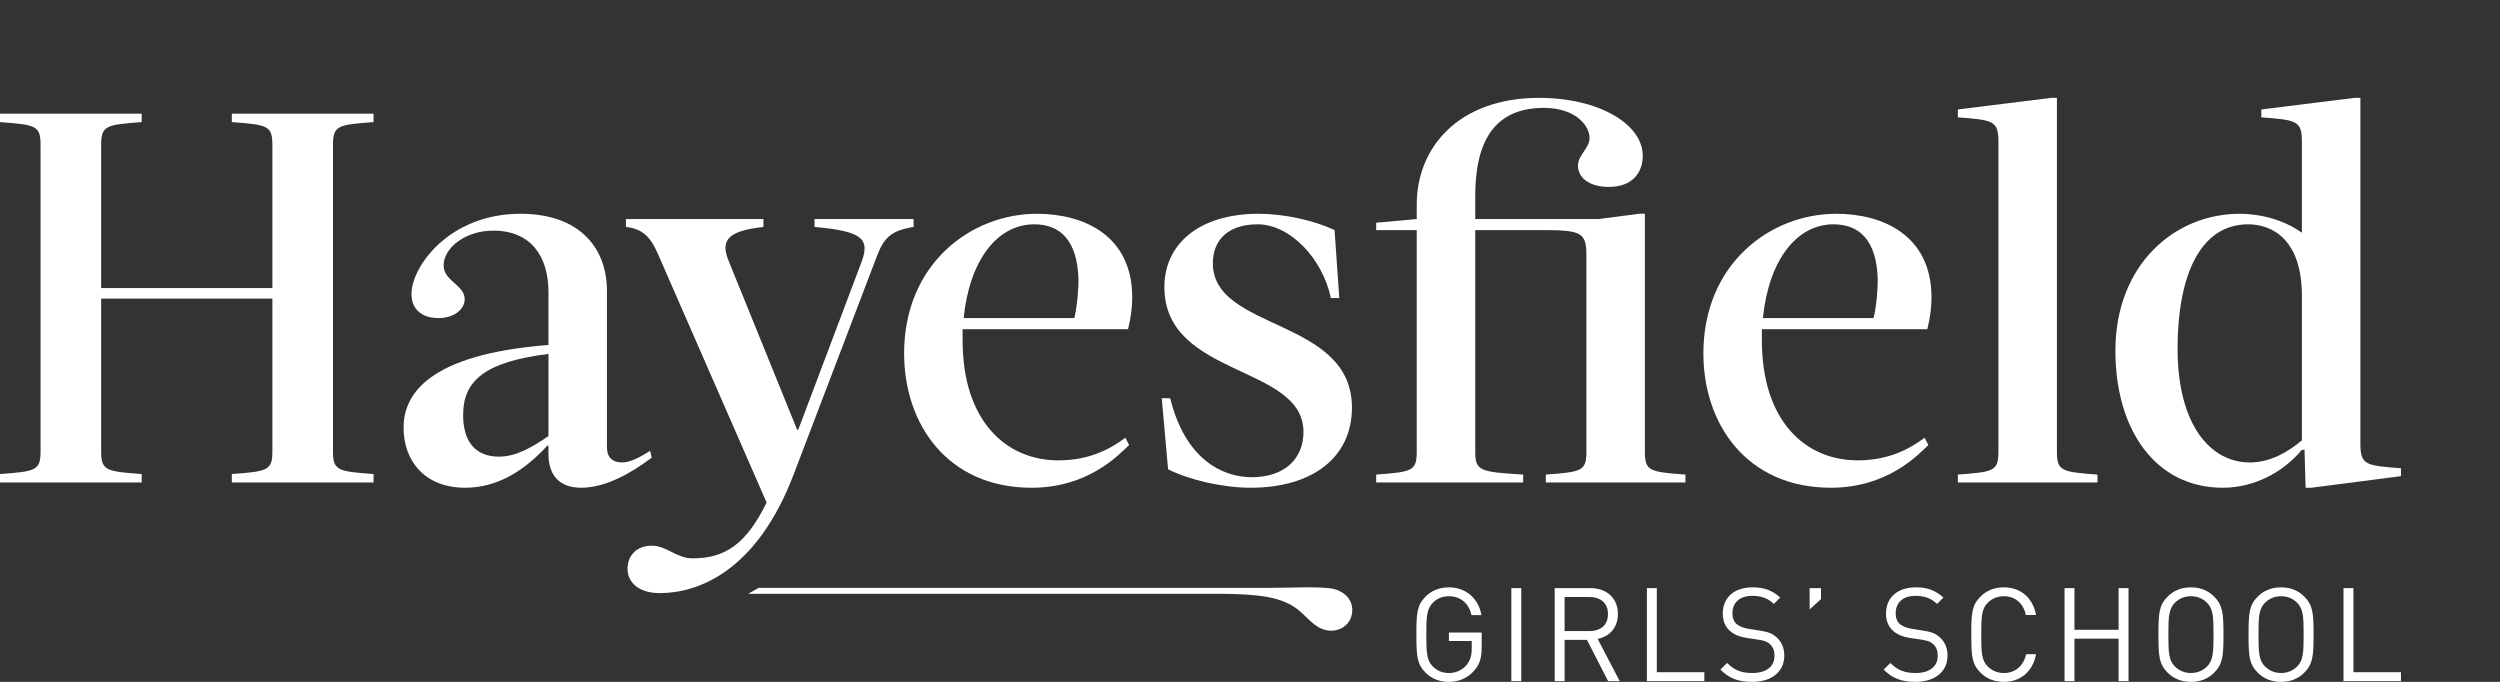
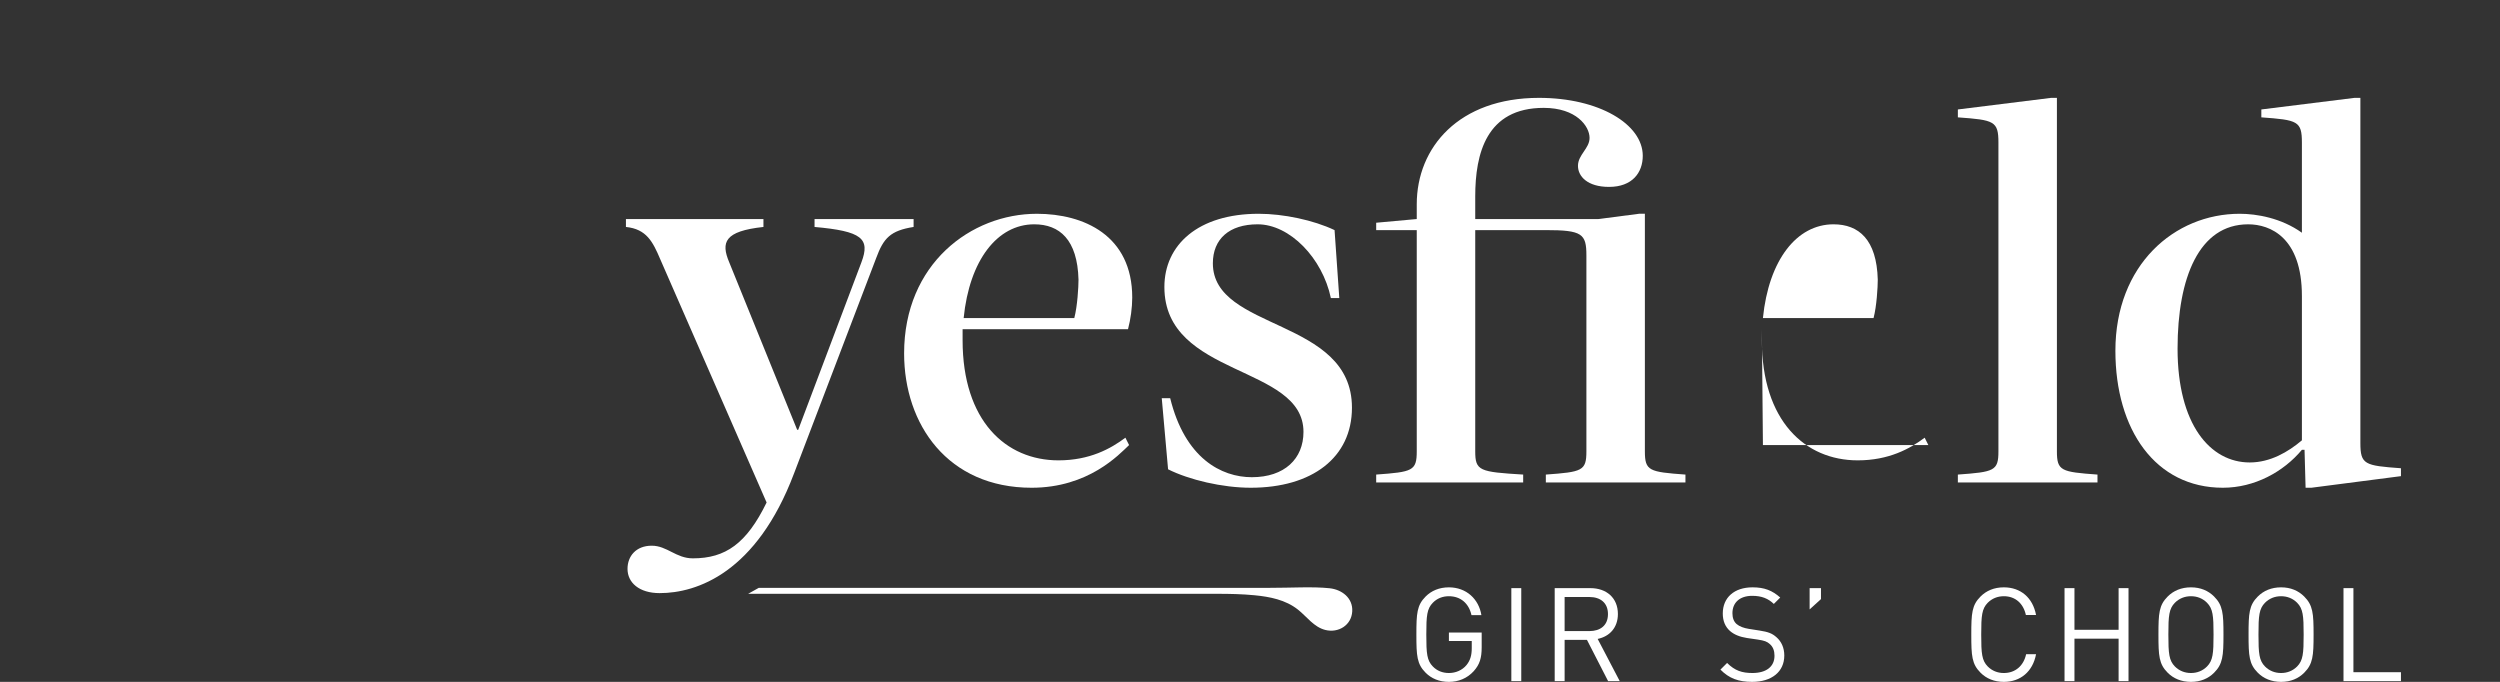
<svg xmlns="http://www.w3.org/2000/svg" id="a" viewBox="0 0 544.35 148.472">
  <rect x="0" y="0" width="544.35" height="148.472" fill="#333333" stroke="none" />
  <defs>
    <style>.b{fill:#fff;stroke-width:0px;}</style>
  </defs>
-   <path class="b" d="M81.335,26.587c-7.916.574-8.833.803-8.833,5.048v66.536c0,4.244.917,4.474,8.833,5.047v1.836h-30.859v-1.836c7.915-.573,8.833-.803,8.833-5.047v-33.154H22.026v33.154c0,4.244.918,4.474,8.833,5.047v1.836H0v-1.836c7.916-.573,8.833-.803,8.833-5.047V31.635c0-4.244-.917-4.474-8.833-5.048v-1.835h30.859v1.835c-7.915.574-8.833.803-8.833,5.048v31.088h37.284v-31.088c0-4.244-.918-4.474-8.833-5.048v-1.835h30.859v1.835Z" />
-   <path class="b" d="M132.158,97.368c0,2.294,1.262,3.326,3.326,3.326,1.721,0,3.9-1.147,6.08-2.524l.344,1.491c-4.474,3.327-9.981,6.539-15.372,6.539-5.277,0-7.112-3.327-7.112-7.342v-1.836h-.229c-5.162,5.621-11.013,9.178-17.896,9.178-8.833,0-13.422-5.851-13.422-13.078,0-7.112,5.162-15.946,31.547-18.01v-11.472c0-7.801-3.786-13.422-12.046-13.422-6.08,0-10.783,3.785-10.783,7.571,0,3.441,4.589,4.244,4.589,7.342,0,2.294-2.409,4.13-5.736,4.13-3.098,0-5.851-1.491-5.851-5.277,0-5.851,8.145-17.437,23.747-17.437,12.734,0,18.928,7.342,18.814,17.093v33.727ZM119.424,77.063c-13.881,1.721-18.584,5.851-18.584,13.307,0,5.736,2.639,9.063,7.801,9.063,3.9,0,7.342-2.18,10.783-4.474v-17.896Z" />
  <path class="b" d="M172.885,103.104c-8.145,21.567-21.108,26.041-29.253,26.041-4.474,0-6.997-2.294-6.997-5.277,0-2.753,1.835-5.048,5.277-5.048,3.327,0,5.277,2.754,8.948,2.754,7.112,0,11.701-3.213,16.061-12.16l-23.173-53c-1.606-3.785-2.983-6.539-7.457-6.997v-1.721h29.942v1.721c-8.489.917-9.292,3.326-7.457,7.686l14.799,36.48h.229l13.766-36.48c1.95-5.162.114-6.769-10.21-7.686v-1.721h21.567v1.721c-5.047.803-6.539,2.409-8.145,6.768l-17.896,46.92Z" />
  <path class="b" d="M209.596,71.672v2.409c0,17.552,9.407,26.156,20.878,26.156,6.768,0,11.357-2.524,14.569-4.933l.803,1.606c-2.18,2.065-8.833,9.292-21.223,9.292-18.24,0-27.762-13.767-27.762-29.253,0-19.502,14.569-30.4,28.909-30.4,10.209,0,20.763,4.703,20.763,18.24,0,2.18-.344,4.704-.917,6.884h-36.021ZM233.916,69.262c.688-2.639.918-6.769.918-8.374-.229-8.719-4.13-12.046-9.637-12.046-8.03,0-14.11,7.801-15.372,20.42h24.091Z" />
  <path class="b" d="M289.785,64.903c-1.836-8.719-8.948-16.061-15.946-16.061-6.195,0-9.751,3.212-9.751,8.489,0,14.798,30.286,11.816,30.286,31.432,0,10.898-8.719,17.437-22.026,17.437-6.195,0-13.422-1.721-18.011-4.015l-1.377-15.487h1.836c3.212,13.078,11.127,17.207,17.781,17.207,7.112,0,11.242-4.015,11.242-9.866,0-14.684-30.286-11.816-30.286-31.547,0-9.177,7.342-15.946,20.535-15.946,5.392,0,11.93,1.377,16.519,3.556l1.032,14.799h-1.835Z" />
  <path class="b" d="M358.157,98.286c0,4.245.918,4.474,8.833,5.048v1.721h-30.4v-1.721c7.915-.573,8.833-.803,8.833-5.048v-42.675c0-4.703-.918-5.507-8.833-5.507h-15.372v48.181c0,4.245.918,4.474,10.439,5.048v1.721h-32.006v-1.721c7.915-.573,8.833-.803,8.833-5.048v-48.181h-8.833v-1.606l8.833-.803v-3.213c0-12.389,9.178-23.173,26.614-23.173,13.078,0,22.599,5.736,22.599,12.619,0,3.671-2.294,6.769-7.342,6.769-4.703,0-6.767-2.294-6.767-4.589,0-2.409,2.524-3.785,2.524-6.08,0-2.524-2.868-6.539-9.981-6.539-12.504,0-14.913,9.981-14.913,19.272v4.933h26.844l8.833-1.147h1.261v51.737Z" />
-   <path class="b" d="M383.629,71.672v2.409c0,17.552,9.407,26.156,20.878,26.156,6.769,0,11.358-2.524,14.569-4.933l.803,1.606c-2.18,2.065-8.833,9.292-21.223,9.292-18.24,0-27.761-13.767-27.761-29.253,0-19.502,14.568-30.4,28.909-30.4,10.21,0,20.763,4.703,20.763,18.24,0,2.18-.343,4.704-.918,6.884h-36.021ZM407.948,69.262c.689-2.639.918-6.769.918-8.374-.229-8.719-4.129-12.046-9.636-12.046-8.031,0-14.11,7.801-15.373,20.42h24.09Z" />
+   <path class="b" d="M383.629,71.672v2.409c0,17.552,9.407,26.156,20.878,26.156,6.769,0,11.358-2.524,14.569-4.933l.803,1.606h-36.021ZM407.948,69.262c.689-2.639.918-6.769.918-8.374-.229-8.719-4.129-12.046-9.636-12.046-8.031,0-14.11,7.801-15.373,20.42h24.09Z" />
  <path class="b" d="M447.872,98.286c0,4.245.918,4.474,8.833,5.048v1.721h-30.4v-1.721c7.915-.573,8.833-.803,8.833-5.048V31.061c0-4.704-.918-4.933-8.833-5.507v-1.721l20.306-2.524h1.261v76.975Z" />
  <path class="b" d="M513.95,96.45c0,4.703.918,4.933,8.833,5.506v1.721l-19.502,2.524h-1.262l-.229-8.26h-.573c-4.016,4.818-10.324,8.26-17.207,8.26-14.684,0-23.403-12.619-23.403-29.827,0-18.699,12.848-29.827,27.073-29.827,3.672,0,9.063.918,13.537,4.13v-19.617c0-4.704-.918-4.933-8.833-5.507v-1.721l20.304-2.524h1.262v75.14ZM501.216,64.444c0-12.734-6.883-15.602-11.701-15.602-10.669,0-15.373,11.587-15.373,27.074,0,16.519,7.113,24.779,15.717,24.779,4.474,0,8.374-2.294,11.357-4.818v-31.432Z" />
  <path class="b" d="M289.509,128.085c-3.674-.391-8.138-.084-13.411-.084h-110.888l-2.314,1.295h102.129c2.71,0,5.429.054,8.128.315,3.358.325,6.753.986,9.46,3.122,1.942,1.531,3.46,3.816,5.981,4.438,2.832.699,5.68-1.029,5.844-4.059.157-2.905-2.246-4.742-4.929-5.027Z" />
  <path class="b" d="M315.485,139.576h4.974v1.564c0,1.533-.313,2.644-1.137,3.666-.938,1.137-2.359,1.736-3.838,1.736-1.395,0-2.589-.485-3.498-1.423-1.28-1.309-1.421-2.785-1.421-6.939s.141-5.626,1.421-6.935c.91-.938,2.104-1.423,3.498-1.423,2.529,0,4.349,1.538,4.917,4.124h2.161c-.568-3.498-3.269-6.058-7.078-6.058-2.106,0-3.811.74-5.062,1.992-1.903,1.903-2.018,3.67-2.018,8.301s.115,6.398,2.018,8.305c1.251,1.251,2.956,1.987,5.062,1.987,2.075,0,3.979-.767,5.402-2.331,1.306-1.45,1.734-2.868,1.734-5.203v-3.212h-7.135v1.851Z" />
  <rect class="b" x="329.078" y="128.059" width="2.161" height="20.246" />
  <path class="b" d="M352.28,133.69c0-3.498-2.474-5.631-5.999-5.631h-7.763v20.246h2.161v-8.984h4.862l4.607,8.984h2.531l-4.805-9.187c2.615-.538,4.406-2.472,4.406-5.428ZM340.679,137.413v-7.42h5.402c2.362,0,4.038,1.251,4.038,3.723s-1.677,3.697-4.038,3.697h-5.402Z" />
-   <polygon class="b" points="360.755 128.059 358.594 128.059 358.594 148.304 371.105 148.304 371.105 146.37 360.755 146.37 360.755 128.059" />
  <path class="b" d="M386.803,138.748c-.91-.824-1.791-1.163-3.668-1.45l-2.359-.37c-1.053-.167-2.02-.511-2.646-1.049-.626-.542-.91-1.366-.91-2.362,0-2.273,1.564-3.78,4.294-3.78,2.104,0,3.498.595,4.721,1.762l1.392-1.392c-1.734-1.538-3.441-2.221-6.027-2.221-4.009,0-6.483,2.247-6.483,5.688,0,1.648.542,2.899,1.564,3.811.91.793,2.104,1.278,3.697,1.533l2.359.344c1.45.225,2.02.423,2.644.996.683.595.996,1.45.996,2.529,0,2.388-1.82,3.754-4.805,3.754-2.273,0-3.838-.516-5.516-2.19l-1.45,1.45c1.877,1.903,3.895,2.67,6.909,2.67,4.236,0,6.995-2.185,6.995-5.741,0-1.679-.626-3.045-1.705-3.983Z" />
  <polygon class="b" points="394.027 132.694 396.501 130.447 396.501 128.059 394.027 128.059 394.027 132.694" />
-   <path class="b" d="M422.346,138.748c-.91-.824-1.791-1.163-3.668-1.45l-2.359-.37c-1.053-.167-2.02-.511-2.646-1.049-.626-.542-.91-1.366-.91-2.362,0-2.273,1.564-3.78,4.294-3.78,2.104,0,3.498.595,4.721,1.762l1.392-1.392c-1.734-1.538-3.441-2.221-6.027-2.221-4.009,0-6.483,2.247-6.483,5.688,0,1.648.542,2.899,1.564,3.811.91.793,2.104,1.278,3.697,1.533l2.359.344c1.45.225,2.02.423,2.644.996.683.595.996,1.45.996,2.529,0,2.388-1.82,3.754-4.805,3.754-2.273,0-3.838-.516-5.516-2.19l-1.45,1.45c1.877,1.903,3.895,2.67,6.909,2.67,4.236,0,6.995-2.185,6.995-5.741,0-1.679-.626-3.045-1.705-3.983Z" />
  <path class="b" d="M436.311,129.821c2.529,0,4.263,1.595,4.805,4.093h2.216c-.709-3.78-3.355-6.027-7.021-6.027-2.106,0-3.811.74-5.062,1.992-1.903,1.903-2.018,3.67-2.018,8.301s.115,6.398,2.018,8.305c1.251,1.251,2.956,1.987,5.062,1.987,3.639,0,6.312-2.243,7.021-6.027h-2.161c-.54,2.503-2.331,4.098-4.86,4.098-1.366,0-2.56-.485-3.498-1.423-1.28-1.309-1.421-2.785-1.421-6.939s.141-5.626,1.421-6.935c.939-.938,2.133-1.423,3.498-1.423Z" />
  <polygon class="b" points="461.304 137.131 451.693 137.131 451.693 128.059 449.531 128.059 449.531 148.304 451.693 148.304 451.693 139.061 461.304 139.061 461.304 148.304 463.463 148.304 463.463 128.059 461.304 128.059 461.304 137.131" />
  <path class="b" d="M477.06,127.887c-2.106,0-3.811.74-5.062,1.992-1.906,1.903-2.018,3.67-2.018,8.301s.112,6.398,2.018,8.305c1.251,1.251,2.956,1.987,5.062,1.987s3.78-.736,5.032-1.987c1.906-1.908,2.047-3.67,2.047-8.305s-.141-6.398-2.047-8.301c-1.251-1.251-2.928-1.992-5.032-1.992ZM480.556,145.119c-.938.938-2.133,1.423-3.496,1.423s-2.56-.485-3.498-1.423c-1.28-1.309-1.421-2.785-1.421-6.939s.141-5.626,1.421-6.935c.938-.938,2.133-1.423,3.498-1.423s2.558.485,3.496,1.423c1.28,1.309,1.421,2.785,1.421,6.935s-.141,5.631-1.421,6.939Z" />
  <path class="b" d="M496.68,127.887c-2.106,0-3.811.74-5.062,1.992-1.906,1.903-2.018,3.67-2.018,8.301s.112,6.398,2.018,8.305c1.251,1.251,2.956,1.987,5.062,1.987s3.78-.736,5.032-1.987c1.906-1.908,2.047-3.67,2.047-8.305s-.141-6.398-2.047-8.301c-1.251-1.251-2.928-1.992-5.032-1.992ZM500.176,145.119c-.938.938-2.132,1.423-3.496,1.423s-2.56-.485-3.498-1.423c-1.28-1.309-1.421-2.785-1.421-6.939s.141-5.626,1.421-6.935c.938-.938,2.133-1.423,3.498-1.423s2.558.485,3.496,1.423c1.28,1.309,1.421,2.785,1.421,6.935s-.141,5.631-1.421,6.939Z" />
  <polygon class="b" points="512.434 128.059 510.272 128.059 510.272 148.304 522.783 148.304 522.783 146.37 512.434 146.37 512.434 128.059" />
</svg>